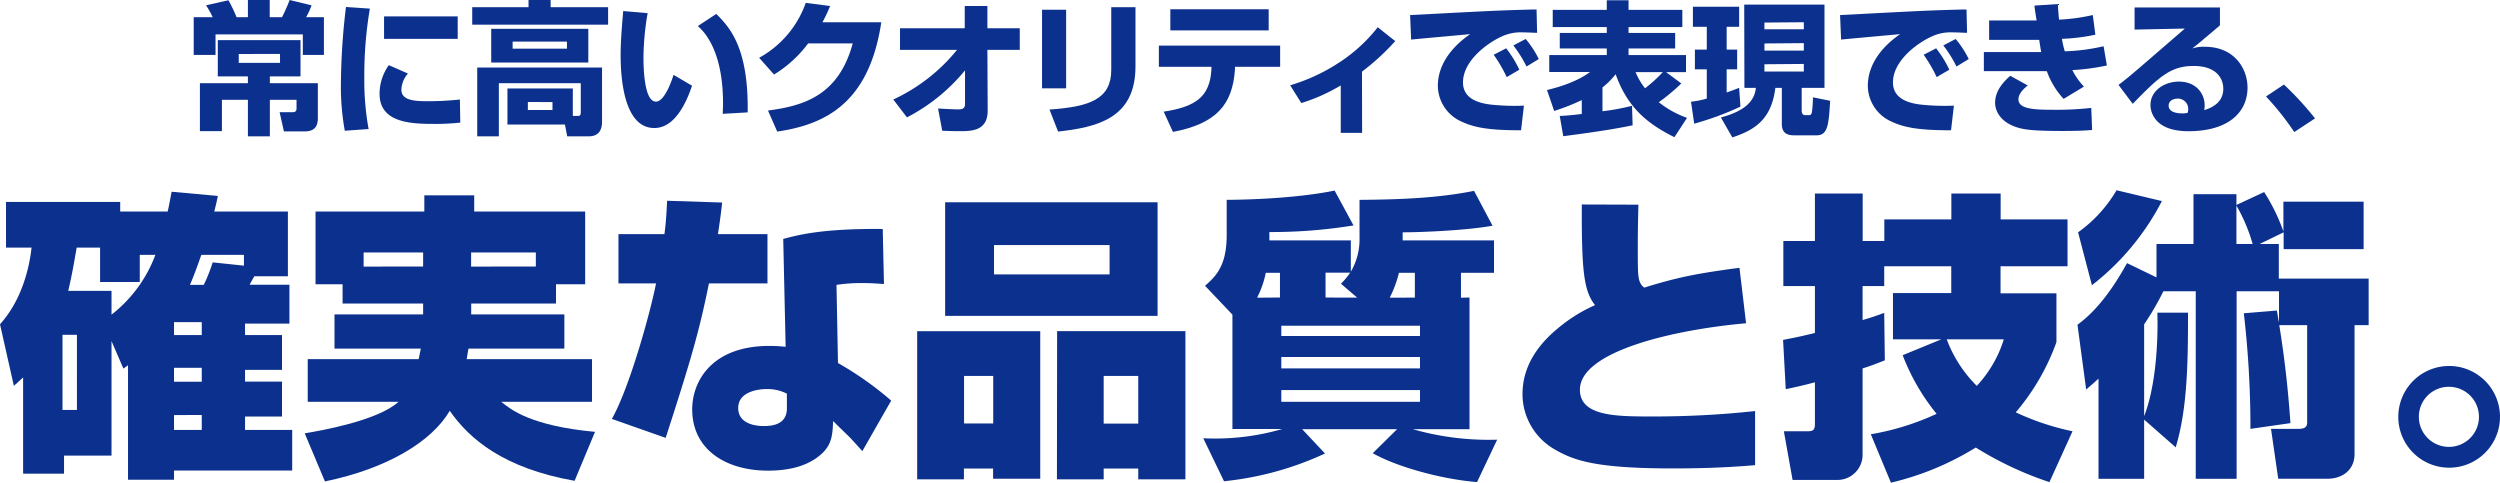
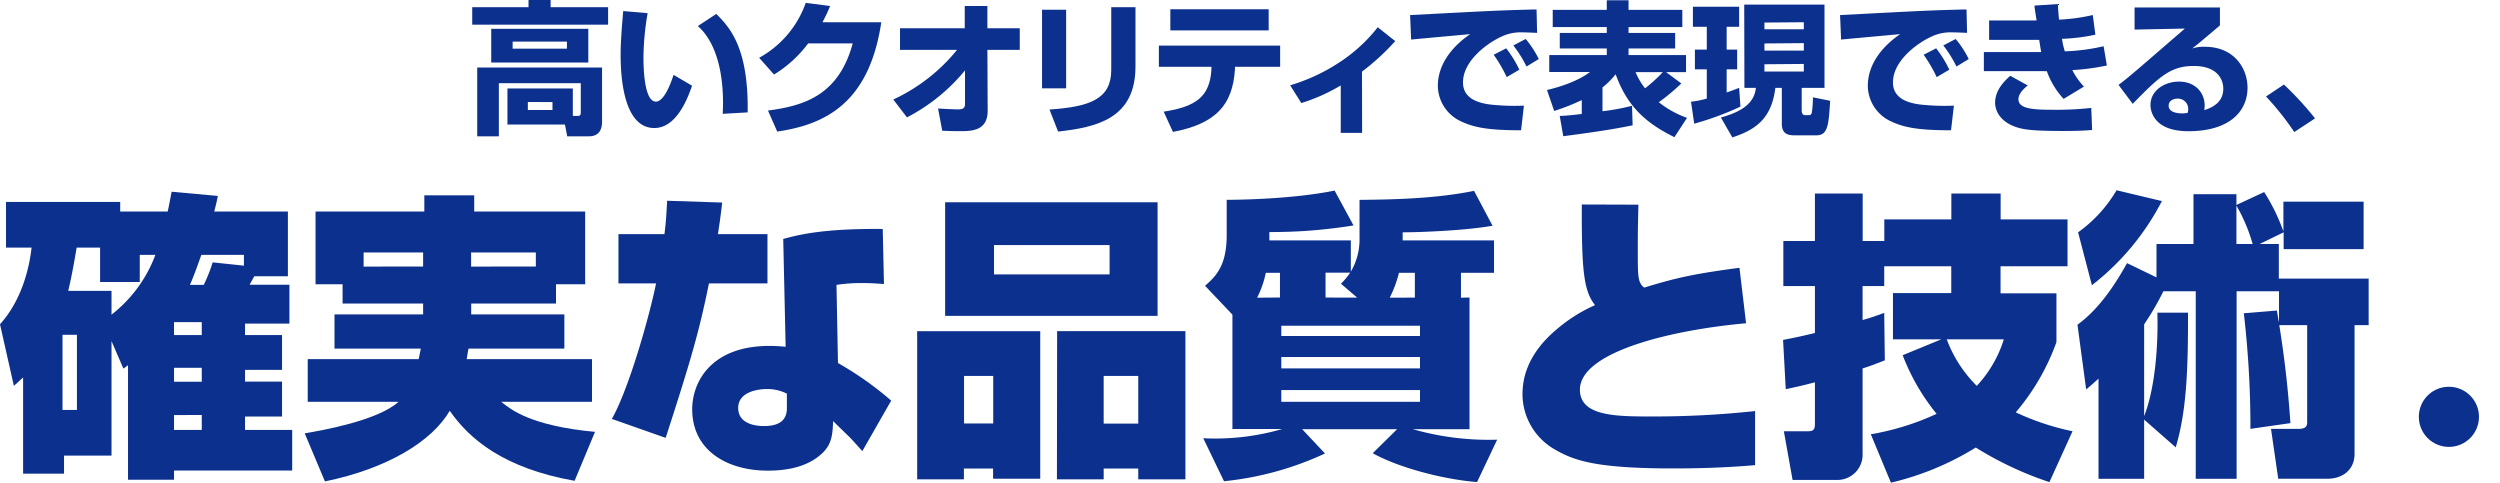
<svg xmlns="http://www.w3.org/2000/svg" viewBox="0 0 540.74 104.4">
  <defs>
    <style>.cls-1{fill:#0b308e;}</style>
  </defs>
  <title>sub-ti1</title>
  <g id="レイヤー_2" data-name="レイヤー 2">
    <g id="文字">
-       <path class="cls-1" d="M49.41.06a32.48,32.48,0,0,1,1.76,3.66h2.45V0h4.72V3.72H61A36.49,36.49,0,0,0,62.65,0l4.74,1.15a16,16,0,0,1-1.18,2.57h3.85v8.16H65.5V7.44H46.62v4.44H41.9V3.72H46a19,19,0,0,0-1.43-2.57ZM65,8.68v7.85H58.37V18H68.75v7.26c0,1.18,0,3.16-2.85,3.16H61.41l-.93-4.15h2.66c.44,0,1,0,1-.81V21.58H58.37v7.91H53.62V21.58H48v6.79H43.24V18H53.62V16.53H47.11V8.68Zm-13.36,3v1.92h8.93V11.66Z" />
-       <path class="cls-1" d="M80,1.86A86.2,86.2,0,0,0,78.8,16.71a58.41,58.41,0,0,0,.93,11.2l-5.15.37a53,53,0,0,1-.84-10.45A145.33,145.33,0,0,1,74.83,1.52Zm8.24,14.05a5.52,5.52,0,0,0-1.42,3.5c0,2.11,2.35,2.48,5.36,2.48a63.22,63.22,0,0,0,7.29-.37l.09,5a49.92,49.92,0,0,1-5.64.28c-5.09,0-11.82-.25-11.82-6.51a10.66,10.66,0,0,1,2-6.2ZM99,3.54V8.4H83.07V3.54Z" />
      <path class="cls-1" d="M114.32,0h4.78V1.55h12.43V5.33H102.14V1.55h12.18Zm9.58,25.08H125c.37,0,.62-.12.62-.71V18H107.9V29.49h-4.68V14.6h27V26.32c0,.66,0,3.17-2.85,3.17h-4.68l-.5-2.55H109.76V19.13H123.9Zm3.35-18.85v7.29h-21V6.23ZM110.88,9v1.52h11.75V9Zm3.29,13.06v1.73h5.33V22.08Z" />
      <path class="cls-1" d="M140.08,2.85a58.4,58.4,0,0,0-.9,9.49c0,2.82.22,9.64,2.7,9.64,1.58,0,3-3.25,3.81-5.79l4,2.35c-.94,2.73-3.35,9.15-8.16,9.15-6.54,0-7.29-10.64-7.29-15.81,0-3.2.35-7,.56-9.49Zm16.25,21.77c0-.62.06-1.27.06-2.23,0-10.58-3.47-15.07-5.46-16.75l4-2.63c2.79,2.82,7,7.13,6.79,21.3Z" />
      <path class="cls-1" d="M190.62,4.81C188,22.32,178.49,26.94,168.11,28.46l-2-4.55c7.57-1,15.26-3.14,18.33-14.52H174.8a26.35,26.35,0,0,1-7.38,6.73L164.2,12.5A21.85,21.85,0,0,0,174.28.62l5.27.68c-.41,1-.75,1.8-1.65,3.51Z" />
      <path class="cls-1" d="M193.22,21.52A38.61,38.61,0,0,0,207,10.79H194.67V6.11h14V1.3h4.9V6.11h7v4.68h-7l.06,13.15c0,4.43-3.54,4.43-6.17,4.43-1.43,0-2.7-.06-3.66-.09l-.9-4.81c.93.06,3.5.19,4.31.19s1.52-.1,1.52-1.15l0-7.29a40,40,0,0,1-12.56,10.17Z" />
      <path class="cls-1" d="M230.6,19.1h-5.21v-17h5.21Zm15-4.71c0,11.31-8.47,13.14-16.74,14.07L227,23.69c8.71-.59,13.36-2.26,13.36-8.56V1.55h5.24Z" />
      <path class="cls-1" d="M276.89,9.86v4.59h-9.77l0,.5c-.49,7.72-4.09,11.81-13.42,13.58l-2-4.38c7.1-1.08,10-3.35,10.33-9.17l0-.53H250.66V9.86ZM274.41,2V6.57H253.14V2Z" />
      <path class="cls-1" d="M294.62,28.74H290V18.48a39.26,39.26,0,0,1-8.53,3.81l-2.41-3.84a40,40,0,0,0,10.26-4.71A34.37,34.37,0,0,0,298,5.89l3.78,3a49.77,49.77,0,0,1-7.19,6.6Z" />
      <path class="cls-1" d="M332.47,7.1c-.71,0-1.79-.09-2.94-.09a9.7,9.7,0,0,0-4.81.93c-2.91,1.33-8.28,5.14-8.28,9.89,0,4.4,5.24,4.77,7.6,4.93a46.39,46.39,0,0,0,5.58.09L329,28.18c-7.16,0-10.17-.62-12.9-1.89A8.55,8.55,0,0,1,311,18.57c0-4.68,3.13-8.55,7-11.19-2,.19-11,1-12.78,1.18L305,3.26c16.78-.87,18.64-1,26.79-1.21a3.9,3.9,0,0,0,.56,0Zm-6.57,9.58a31.8,31.8,0,0,0-2.82-4.84l2.7-1.39a24.45,24.45,0,0,1,2.85,4.62Zm4.28-2.29a26.17,26.17,0,0,0-2.85-4.56L330,8.43a21.25,21.25,0,0,1,2.83,4.34Z" />
      <path class="cls-1" d="M362.17,29.67c-6.35-3.13-10.26-6.79-12.71-13.61a17,17,0,0,1-2.85,2.85v5.15A47.22,47.22,0,0,0,353,22.88l.13,4.22c-2.08.43-5.83,1.18-15,2.36l-.77-4.38c1.24-.06,2.23-.12,4.77-.43v-3A47.35,47.35,0,0,1,336.16,24l-1.55-4.53c6-1.42,8.71-3.44,9.3-3.9H335.1V11.91h12.44V10.48H337.37V7.13h10.17V5.86H335.85V2.14h11.69V.06h4.71V2.14h11.63V5.86H352.25V7.13h10.08v3.35H352.25v1.43h12.43V15.6h-4.31l3.29,2.45a41.86,41.86,0,0,1-4.87,4.06,20.84,20.84,0,0,0,6.11,3.38Zm-8.4-14.07a14.23,14.23,0,0,0,2.05,3.5,32.7,32.7,0,0,0,3.84-3.5Z" />
      <path class="cls-1" d="M365.76,22a19.88,19.88,0,0,0,3.41-.68V15H366.6V10.73h2.57V5.8h-3V1.46h10V5.8h-2.7v4.93h2.27V15h-2.27v5c1.18-.41,1.9-.68,2.7-1l.28,4.06a62.81,62.81,0,0,1-10,3.69Zm11.51-21h17.36V19H389.7v4.9c0,.09,0,1,.68,1h1c.34,0,.47-.38.53-.62a25.89,25.89,0,0,0,.22-3.23l3.72.75c-.31,5.24-.5,7.47-2.95,7.47h-4.65c-1,0-2.85,0-2.85-2.45V19H384c-.83,6.88-4.52,9.14-9.3,10.72l-2.48-4.31c4.81-1.3,7.26-3.28,7.57-6.41h-2.48Zm4.37,3.88V6.33h8.52V4.81Zm0,4.52v1.55h8.52V9.33Zm0,4.5v1.58h8.52V13.83Z" />
      <path class="cls-1" d="M425.47,7.1c-.71,0-1.79-.09-2.94-.09a9.7,9.7,0,0,0-4.81.93c-2.91,1.33-8.28,5.14-8.28,9.89,0,4.4,5.24,4.77,7.6,4.93a46.39,46.39,0,0,0,5.58.09L422,28.18c-7.16,0-10.17-.62-12.9-1.89A8.55,8.55,0,0,1,404,18.57c0-4.68,3.13-8.55,7-11.19-2,.19-11,1-12.78,1.18L398,3.26c16.78-.87,18.64-1,26.79-1.21a3.9,3.9,0,0,0,.56,0Zm-6.57,9.58a31.8,31.8,0,0,0-2.82-4.84l2.7-1.39a24.45,24.45,0,0,1,2.85,4.62Zm4.28-2.29a26.17,26.17,0,0,0-2.85-4.56L423,8.43a21.25,21.25,0,0,1,2.83,4.34Z" />
      <path class="cls-1" d="M445.1.87c.09,1.46.15,2.39.27,3.38a40.64,40.64,0,0,0,7.29-1l.56,4.25A40.88,40.88,0,0,1,446,8.4a17.18,17.18,0,0,0,.61,2.7A42.57,42.57,0,0,0,455,10l.71,4.16a47.88,47.88,0,0,1-7.47,1,14.78,14.78,0,0,0,2.51,3.57l-4.4,2.66a17.56,17.56,0,0,1-3.63-6,3.52,3.52,0,0,1-.62,0h-13V11.26h12.4c-.12-.63-.15-.84-.43-2.64H430.24V4.43h10.27c-.34-2.14-.38-2.38-.47-3.22Zm-6.52,17.61c-.68.59-2,1.67-2,3,0,2.11,3.35,2.26,7.5,2.26a66.68,66.68,0,0,0,8.25-.4l.19,4.77c-1.09.1-2.79.22-6.3.22-5.92,0-7.9-.25-9.27-.59-4.87-1.24-5.42-4.43-5.42-5.49,0-2.91,2.26-4.93,3.28-5.86Z" />
      <path class="cls-1" d="M480.16,1.61V5.49c-4.69,4-5,4.22-6,5a7.91,7.91,0,0,1,2.76-.37c6.33,0,9.21,4.68,9.21,8.84,0,5.11-3.87,9.42-12.8,9.42-8,0-8.19-5-8.19-5.64,0-3.26,3.16-5.09,6.14-5.09,3.72,0,5.58,2.58,5.58,5.12a6.77,6.77,0,0,1-.09,1.05c2.63-.8,4.12-2.29,4.12-4.65,0-1.89-1.18-4.9-6.42-4.9-5,0-7.47,2.36-13.17,8.19l-3.07-4.09c2.54-1.93,3.72-3,14.35-12.19l-10.88.22V1.61ZM473.3,23.69a2.22,2.22,0,0,0-2.23-2.36c-1.18,0-2,.59-2,1.52,0,1.58,2.23,1.68,2.94,1.68a5,5,0,0,0,1.18-.13A2.88,2.88,0,0,0,473.3,23.69Z" />
      <path class="cls-1" d="M496.24,28.56a59.6,59.6,0,0,0-6.11-7.69L494,18.29a66,66,0,0,1,6.73,7.32Z" />
      <path class="cls-1" d="M24.12,73.78V98.55H13.85v3.9H5V81.65c-.38.32-.77.71-2,1.81L0,70.14c4.68-5.2,6.31-12,6.83-16.58H1.3V43.68H26v2.08H36.27c.26-1.17.39-1.88.85-4.29l10,.91c-.2,1-.33,1.63-.78,3.38H62.27v14H55c-.39.72-.58,1-1,1.82H62.6V70H53v2.47h8V80H53v2.54h8V90.1H53V93h10.2v8.77H37.64v2H27.69V79l-1,.72Zm-10.6-1.37V88.67h3.12V72.41ZM30.23,55.12V61H21.65V53.56H16.58c-.46,2.67-.91,5.46-1.82,9.36h9.36v5.14a29.38,29.38,0,0,0,9.49-12.94Zm7.41,14.56v2.8h6v-2.8Zm0,9.88v3h6v-3Zm0,10.21V93h6V89.77Zm6.43-28.15A34.52,34.52,0,0,0,46,56.75l6.76.71V55.12H43.55c-.78,2.21-1.56,4.42-2.47,6.5Z" />
      <path class="cls-1" d="M74.1,65.65V61.49H68.25V45.76H91.78V42.25h10.79v3.51h24V61.49h-6.31v4.16H101.92V68h20.15V75.4H101.34c-.13.59-.2,1-.39,2.28h27.1v9.23H108.42c2.08,1.69,6.37,5.2,20.28,6.5L124.28,104c-15.4-2.73-22.81-9.1-27-15.15-3.83,6.57-13.39,12.48-27,15.28L65.91,93.73c3.45-.58,15.8-2.72,20.28-6.82H66.56V77.68h24c.26-1.17.33-1.76.46-2.28H72.35V68H91.52V65.65Zm17.42-8V54.6H78.65v3.06Zm24.38,0V54.6h-14v3.06Z" />
      <path class="cls-1" d="M156.2,43.81c-.33,3-.59,4.68-.91,6.83H166V61.3H153.34c-2.08,10.27-3.84,16.38-9.36,33.41l-11.64-4.1c3.77-6.63,8.26-22.75,9.56-29.31h-8.13V50.64h9.95c.39-3.06.45-5,.58-7.22Zm35,17.62c-1.3-.07-2.41-.2-4.49-.2a34.7,34.7,0,0,0-5.78.39l.32,16.9a70.81,70.81,0,0,1,11.51,8.13l-6.24,10.92c-2.34-2.6-2.6-2.86-3-3.25-2.21-2.14-2.41-2.34-3.32-3.25-.13,2.86-.19,5.2-2.79,7.35-3.25,2.79-7.74,3.38-11.31,3.38-9,0-16.38-4.49-16.38-13.27,0-5.91,4.09-13.71,16.7-13.71a33.4,33.4,0,0,1,3.51.19l-.52-23.33c3.19-.85,8.45-2.28,21.52-2.15Zm-21,23.72a9.21,9.21,0,0,0-4.29-1c-2.4,0-6.24.78-6.24,4.09,0,3.91,4.81,3.91,5.59,3.91,2.6,0,4.94-.78,4.94-3.84Z" />
      <path class="cls-1" d="M198.38,71.63H225v31.92h-10.2v-2.21h-6.31v2.34H198.38Zm6.05-27.88h45.95V68.32H204.43Zm4.09,47.84h6.31V81.32h-6.31ZM215,59.35h25V53H215Zm13.65,12.28h27.75v32.05h-10.2v-2.34h-7.48v2.34H228.61Zm10.07,20h7.48V81.32h-7.48Z" />
      <path class="cls-1" d="M317.85,64.35V92.83H305.57a59.76,59.76,0,0,0,18.26,2.27l-4.35,9.17c-8.06-.65-17.68-3.45-22.56-6.25l5.27-5.19H281.65l4.94,5.26a68,68,0,0,1-21.84,6l-4.49-9.3a52,52,0,0,0,17.1-2H266.57V68.06l-5.92-6.24c2.34-2.08,4.68-4.29,4.68-11v-7.6c1.56,0,13.91-.07,23.34-2l4.09,7.54a110.26,110.26,0,0,1-18.2,1.43V52h17.62v6.76a13.81,13.81,0,0,0,1.88-7.34V43.23c8.13-.07,16.84-.33,24.77-1.95l4,7.54c-5.46,1-15.21,1.43-19.44,1.43V52h19.76v7H316v5.39Zm-41,0V59h-3.06a21.41,21.41,0,0,1-1.88,5.39Zm30.29,6.11h-30v2.21h30Zm0,6.76h-30v2.47h30Zm0,7.15h-30v2.54h30Zm-13.59-20-3.51-3a15.39,15.39,0,0,0,2-2.4h-5.33v5.39Zm12.48,0V59h-3.44a25,25,0,0,1-2,5.39Z" />
      <path class="cls-1" d="M354.38,44.27c-.06,2.86-.13,5.26-.13,8.51,0,6.63-.06,7.87,1,9.1.13.13.32.26.39.33,7.34-2.28,11.44-3.06,20.6-4.29l1.43,12c-16.12,1.43-35.94,6.18-35.94,14.37,0,5.72,7.73,5.79,15.4,5.79a204.52,204.52,0,0,0,22.49-1.17v11.7c-3.83.32-9.36.71-17.68.71-16.77,0-21.51-1.69-25.74-4.16a13.8,13.8,0,0,1-6.89-11.77c0-3.12.72-8.58,7.48-14.23A33.31,33.31,0,0,1,345,66c-2.4-3.05-2.92-7.15-2.86-21.77Z" />
      <path class="cls-1" d="M407.55,57.59v4.29h-4.68v7.35c1.76-.52,2.8-.85,4.68-1.56l.13,10.27c-2,.78-3.12,1.23-4.81,1.75V98.16a5.45,5.45,0,0,1-5.52,5.65h-9.62l-1.89-10.53H391c1,0,1.56-.19,1.56-1.5V82.69c-1.89.51-3.58.91-6.31,1.49l-.58-10.66c1.69-.33,3.44-.65,6.89-1.5V61.88h-6.83V52.13h6.83V41.86h10.33V52.13h4.68V47.45h14.5V41.86h10.66v5.59H447.2V57.59H432.71v5.85H444.8V74A48.73,48.73,0,0,1,436,89.19a55.53,55.53,0,0,0,12.28,4.09l-5,11a74.15,74.15,0,0,1-15.93-7.48A61.63,61.63,0,0,1,409,104.4l-4.35-10.47a56.09,56.09,0,0,0,14.23-4.42,46.19,46.19,0,0,1-7.34-12.68l8.38-3.44H409.44v-10h12.61V57.59Zm13.52,15.8a27.91,27.91,0,0,0,6.5,10.07,26,26,0,0,0,5.85-10.07Z" />
      <path class="cls-1" d="M483.73,44.33l6-2.79a41.72,41.72,0,0,1,4.16,8.51V43.62h17.35V53.89H493.94V50.25l-5.2,2.53h4.16v7.48h19.43V70.33h-3.05V98.16c0,3.64-2.8,5.39-5.85,5.39H492.77l-1.56-10.79h6c1.82,0,1.82-.91,1.82-1.56V70.33H493c.85,5.27,1.82,12.42,2.41,21.19l-8.65,1.24a214.57,214.57,0,0,0-1.43-25l7.15-.59c.13.59.26,1.76.46,2.54V63h-9.17v40.56h-8.84V63h-7a59.83,59.83,0,0,1-4.16,7.15V90c2.41-6.12,3.06-15.41,2.86-22.37h6.63c0,10.86-.13,20.74-2.66,29.13l-6.83-6v12.8H453.9V81.9c-1,.91-1.37,1.24-2.67,2.34l-1.88-14c5-3.64,8.51-9.36,10.72-13.33L466.44,60V52.78h8V42h9.29Zm-34.25,5.92a29.55,29.55,0,0,0,8.32-9.1l9.81,2.34a54.81,54.81,0,0,1-15.14,18.2Zm34.25,2.53h3.51a36.76,36.76,0,0,0-3.51-8.32Z" />
-       <path class="cls-1" d="M540.74,90.16a11,11,0,1,1-11-11A11,11,0,0,1,540.74,90.16Zm-17.55,0a6.5,6.5,0,1,0,6.5-6.5A6.48,6.48,0,0,0,523.19,90.16Z" />
+       <path class="cls-1" d="M540.74,90.16A11,11,0,0,1,540.74,90.16Zm-17.55,0a6.5,6.5,0,1,0,6.5-6.5A6.48,6.48,0,0,0,523.19,90.16Z" />
    </g>
  </g>
</svg>